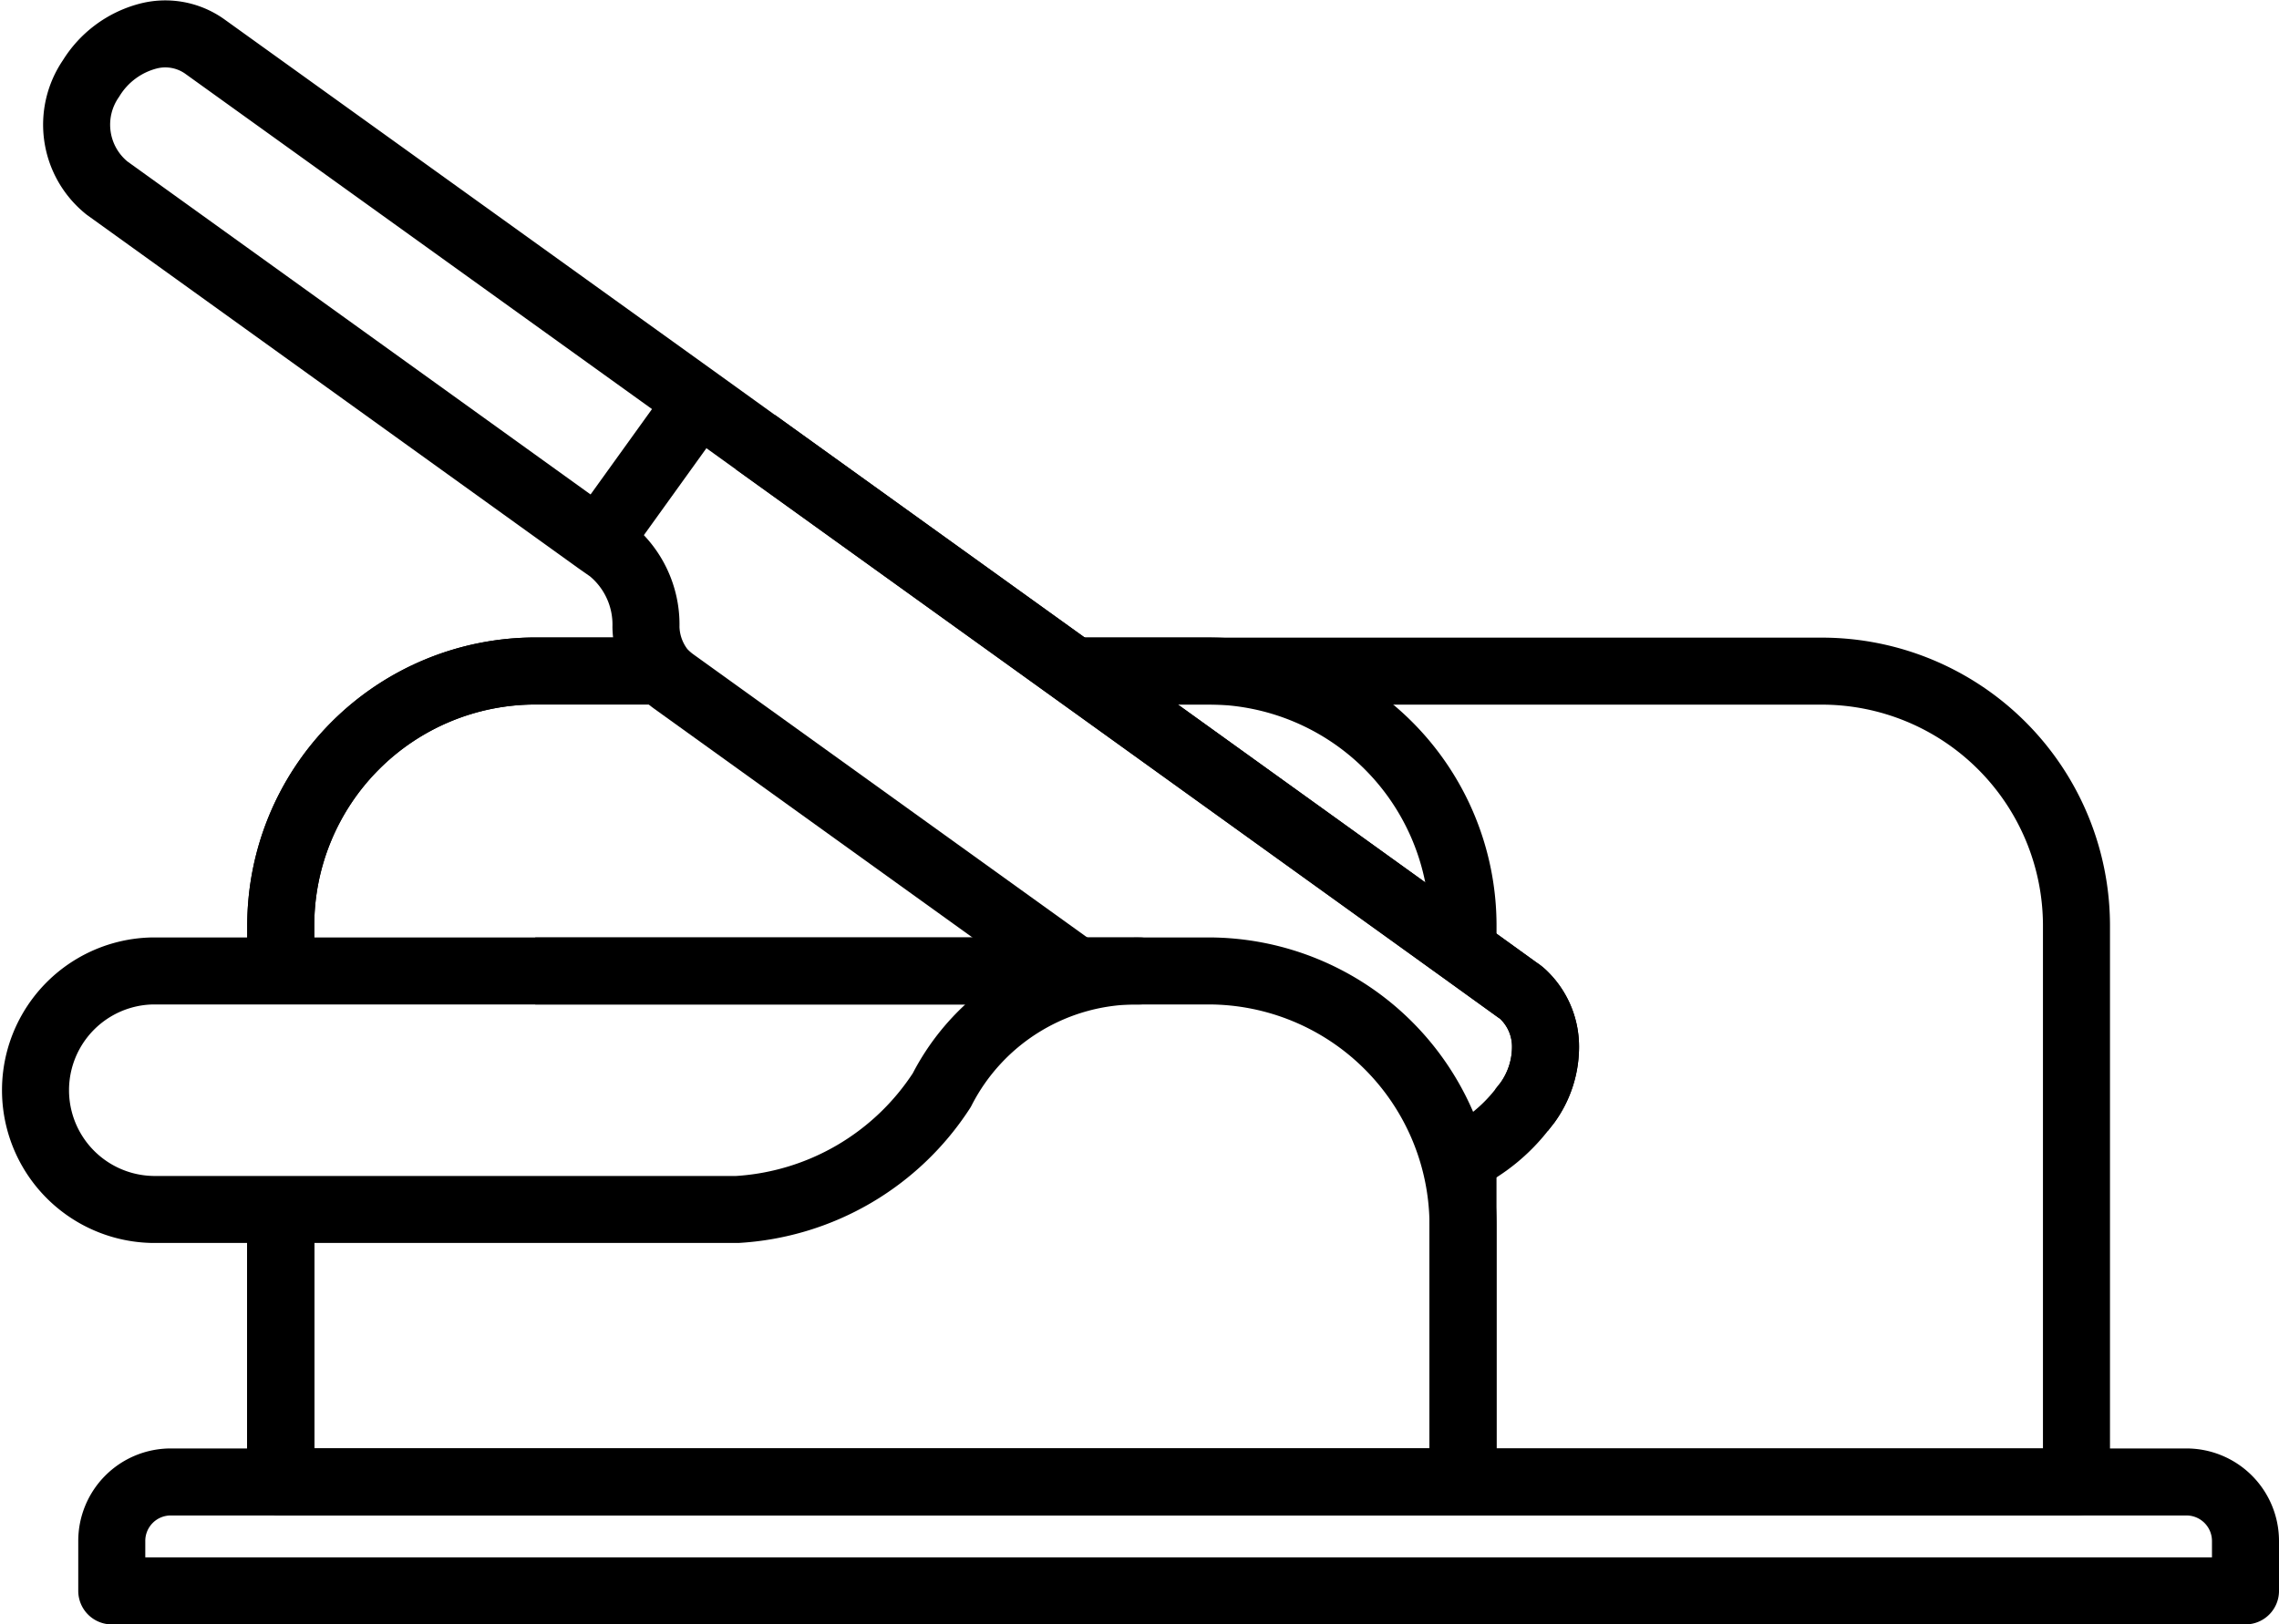
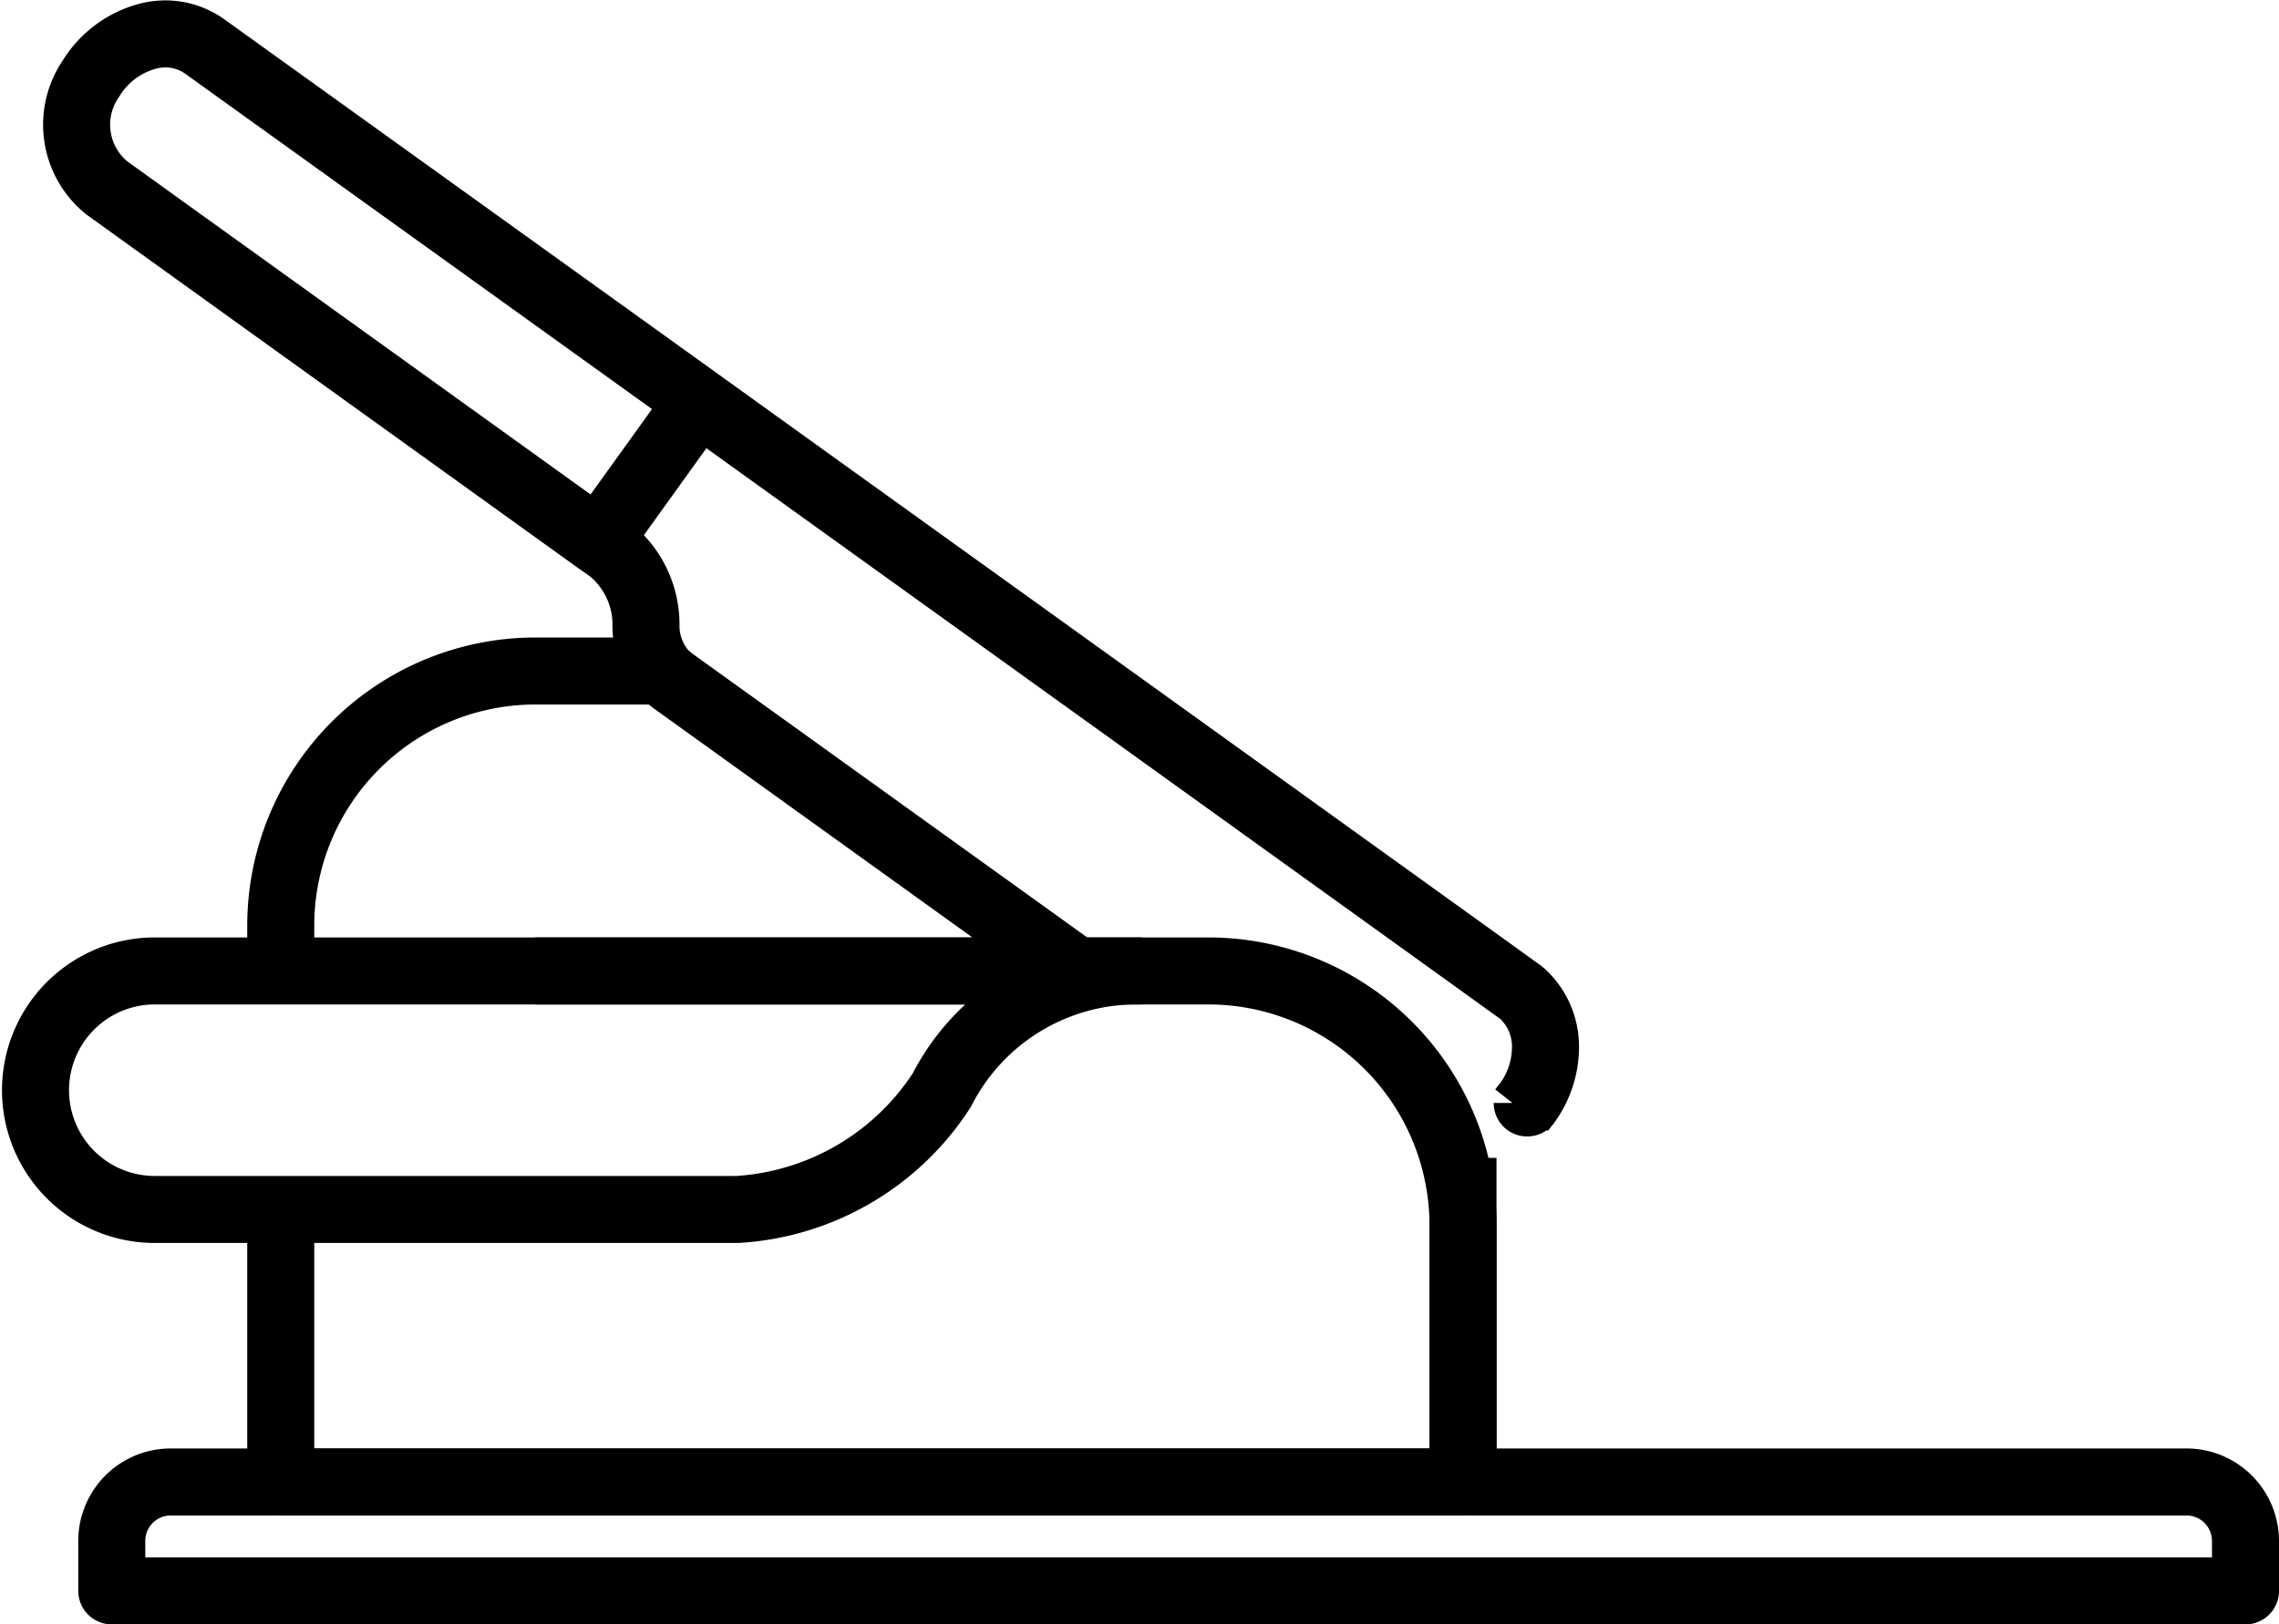
<svg xmlns="http://www.w3.org/2000/svg" width="68" height="48.482" viewBox="0 0 68 48.482">
  <g id="Groupe_13" data-name="Groupe 13" transform="translate(1 1.008)">
    <path id="Tracé_52" data-name="Tracé 52" d="M67.165,58.949v1.487H3.5V58.949a1.76,1.76,0,0,1,1.755-1.764H65.4A1.762,1.762,0,0,1,67.165,58.949Z" transform="translate(-1.165 -13.962)" fill="none" stroke="#000" stroke-linejoin="round" stroke-width="2" />
    <path id="Tracé_53" data-name="Tracé 53" d="M8.9,40.217V38.865a7.6,7.6,0,0,1,7.595-7.6h3.779" transform="translate(-1.523 -12.246)" fill="none" stroke="#000" stroke-linejoin="round" stroke-width="2" />
-     <path id="Tracé_54" data-name="Tracé 54" d="M8.9,47.337v8.132H62.48v-16.6a7.6,7.6,0,0,0-7.6-7.6H32.56" transform="translate(-1.523 -12.246)" fill="none" stroke="#000" stroke-linejoin="round" stroke-width="2" />
    <path id="Tracé_55" data-name="Tracé 55" d="M44.175,46.827V56.5H8.9V48.368" transform="translate(-1.523 -13.276)" fill="none" stroke="#000" stroke-linejoin="round" stroke-width="2" />
-     <path id="Tracé_56" data-name="Tracé 56" d="M8.9,40.217V38.865a7.6,7.6,0,0,1,7.595-7.6h3.779" transform="translate(-1.523 -12.246)" fill="none" stroke="#000" stroke-linejoin="round" stroke-width="2" />
-     <path id="Tracé_57" data-name="Tracé 57" d="M45.853,39.617v-.753a7.6,7.6,0,0,0-7.595-7.6H34.237" transform="translate(-3.2 -12.246)" fill="none" stroke="#000" stroke-linejoin="round" stroke-width="2" />
-     <path id="Tracé_58" data-name="Tracé 58" d="M8.9,56.609V48.961c0-.162.009-.323.018-.484" transform="translate(-1.523 -13.385)" fill="none" stroke="#000" stroke-linejoin="round" stroke-width="2" />
    <path id="Tracé_59" data-name="Tracé 59" d="M17.031,40.852H37.119a7.6,7.6,0,0,1,7.595,7.6V56.1" transform="translate(-2.061 -12.881)" fill="none" stroke="#000" stroke-linejoin="round" stroke-width="2" />
    <path id="Tracé_60" data-name="Tracé 60" d="M33.992,40.852H4.56a3.56,3.56,0,0,0,0,7.119H22a7.824,7.824,0,0,0,6.1-3.56A6.522,6.522,0,0,1,33.992,40.852Z" transform="translate(-1 -12.881)" fill="none" stroke="#000" stroke-linejoin="round" stroke-width="2" />
    <path id="Tracé_61" data-name="Tracé 61" d="M45.49,43.024l.17-.215a2.851,2.851,0,0,0,.546-1.639A2.15,2.15,0,0,0,45.57,39.6a1.1,1.1,0,0,0-.2-.161l-1.629-1.174L32.128,29.913l-9.494-6.824-1.692-1.218-14.75-10.6a2.03,2.03,0,0,0-1.693-.3,2.843,2.843,0,0,0-1.692,1.263A2.427,2.427,0,0,0,3.281,15.5L17.942,26.044l.359.251a2.876,2.876,0,0,1,1.065,2.31,2.16,2.16,0,0,0,.474,1.307,2.3,2.3,0,0,0,.349.314l12.019,8.642.251.179" transform="translate(-1.092 -10.898)" fill="none" stroke="#000" stroke-linejoin="round" stroke-width="2" />
-     <path id="Tracé_62" data-name="Tracé 62" d="M44.938,45.42c.08-.027.162-.072.242-.107a5.155,5.155,0,0,0,1.746-1.424l.17-.215a2.845,2.845,0,0,0,.546-1.639,2.146,2.146,0,0,0-.636-1.568,1.1,1.1,0,0,0-.2-.161L45.18,39.133,33.564,30.777l-9.493-6.824" transform="translate(-2.527 -11.762)" fill="none" stroke="#000" stroke-linejoin="round" stroke-width="2" />
    <line id="Ligne_28" data-name="Ligne 28" x1="3" y2="4.172" transform="translate(16.852 10.97)" fill="none" stroke="#000" stroke-linejoin="round" stroke-width="2" />
  </g>
</svg>